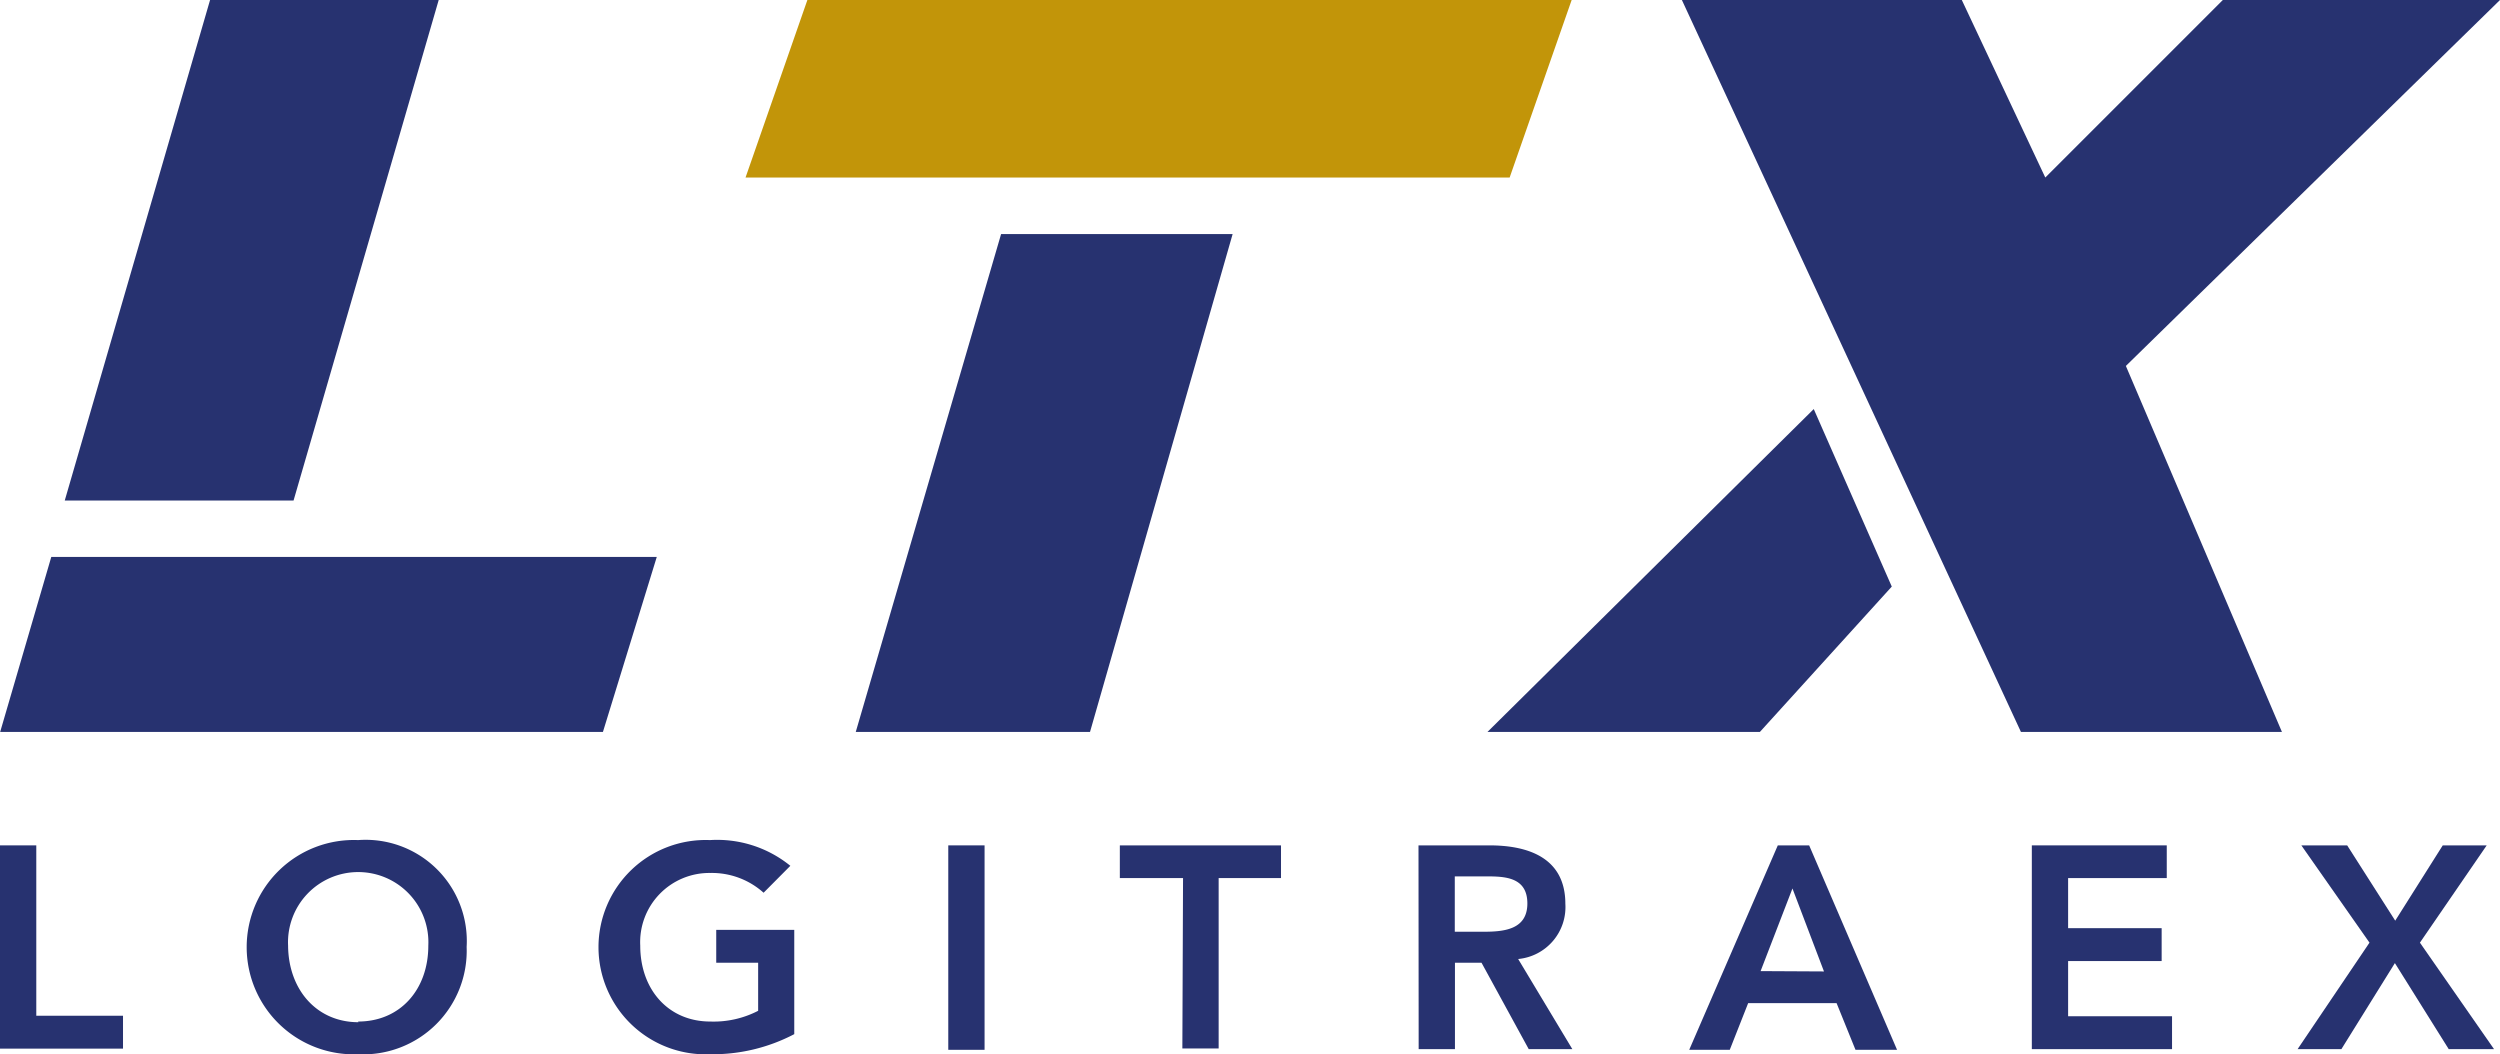
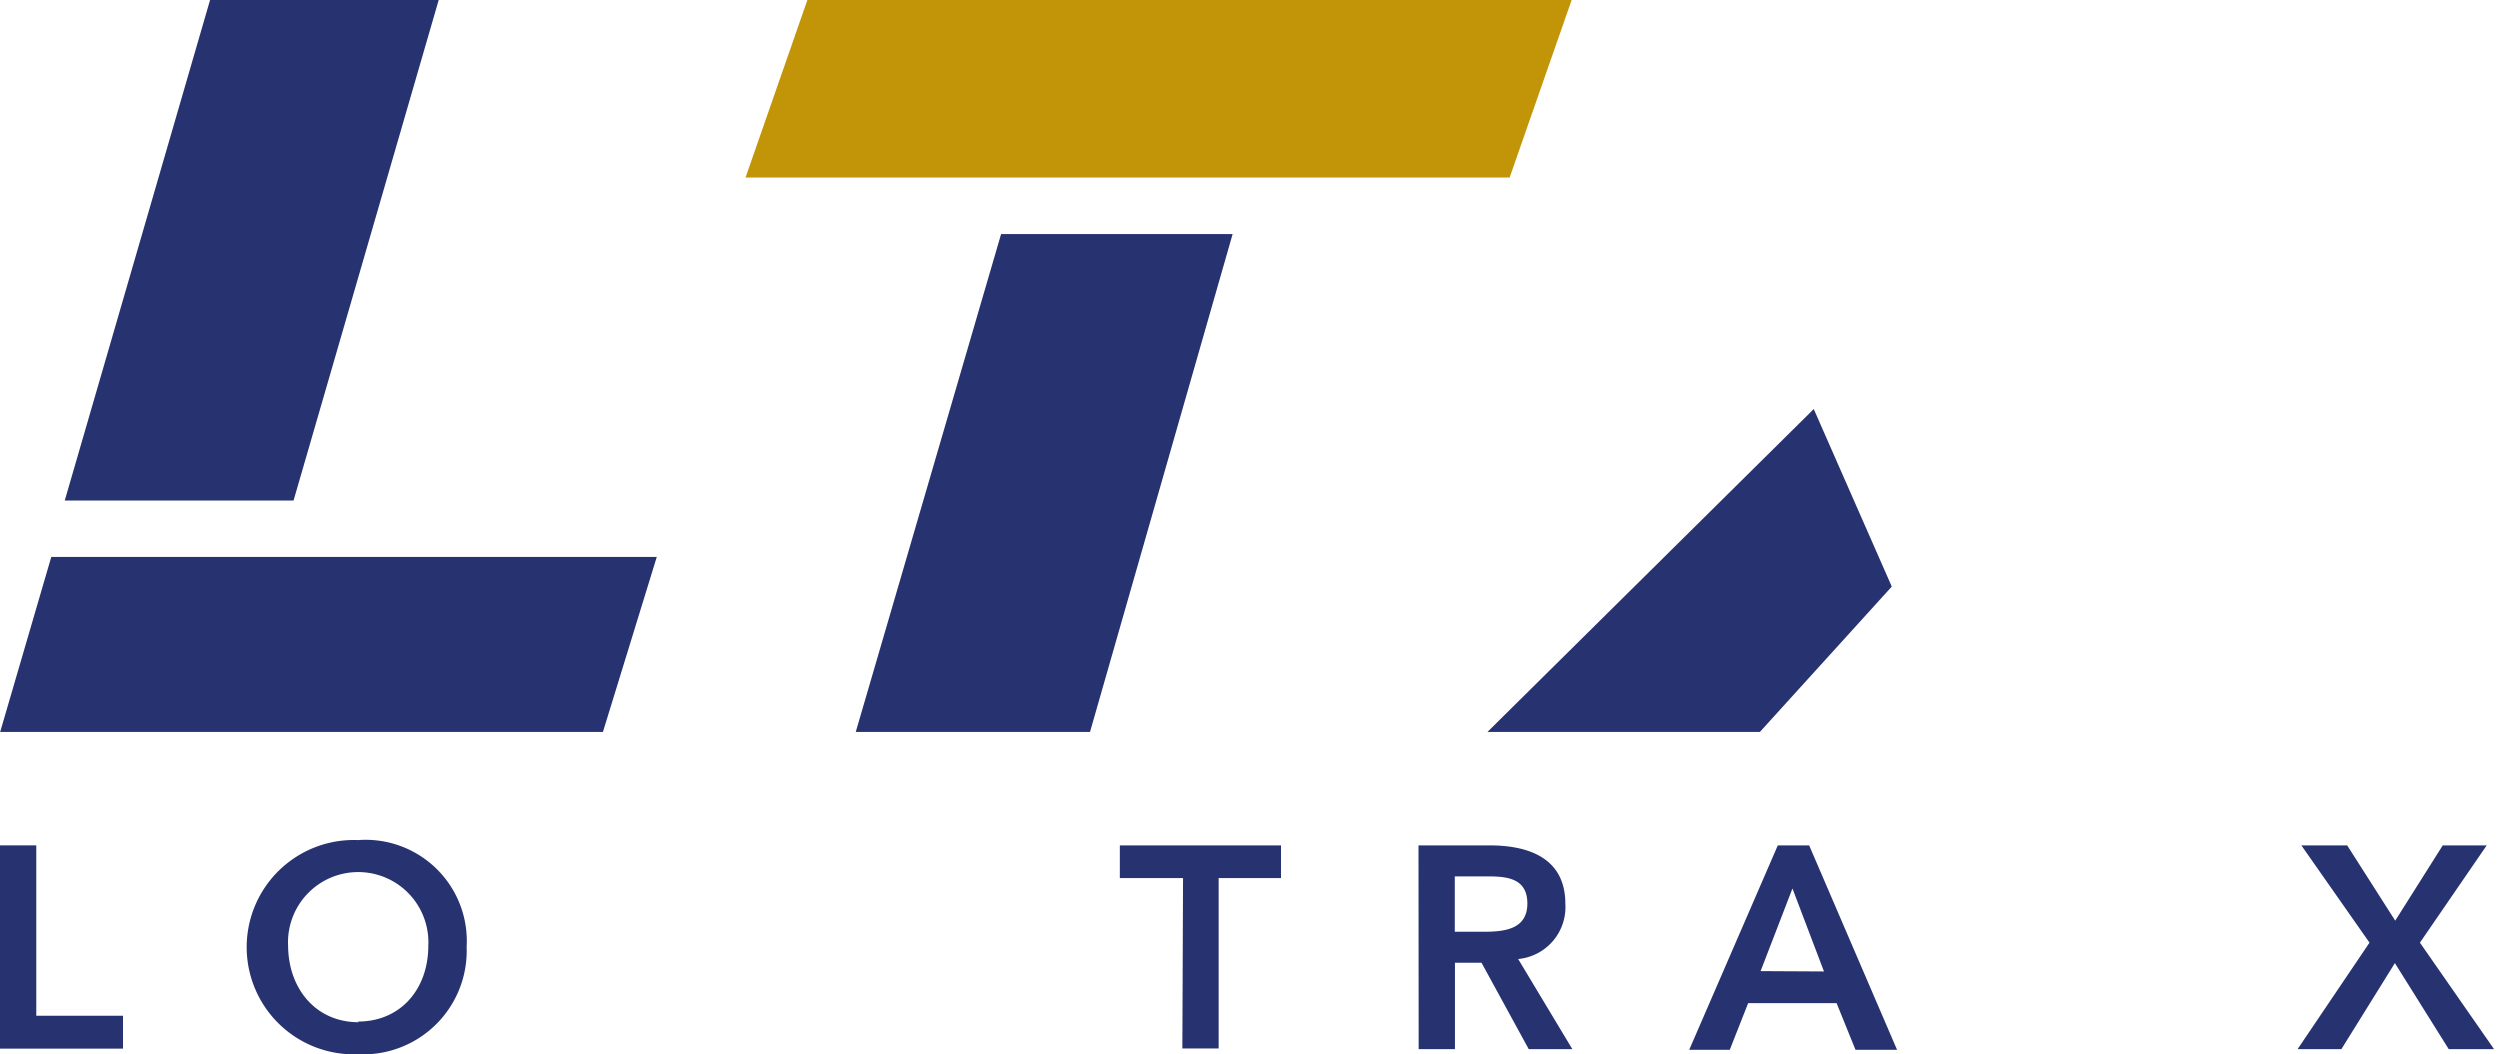
<svg xmlns="http://www.w3.org/2000/svg" id="Layer_1" data-name="Layer 1" viewBox="0 0 146.74 61.88">
  <defs>
    <style>      .cls-1 {        fill: #273270;      }      .cls-2 {        fill: #c29509;      }    </style>
  </defs>
  <g>
    <g>
      <polygon class="cls-1" points="12.33 0 3.8 29.38 17.23 29.38 25.75 0 12.33 0" />
      <polygon class="cls-1" points="3.01 32.69 0.01 42.96 35.39 42.96 38.55 32.69 3.01 32.69" />
      <polygon class="cls-2" points="47.39 0 43.76 10.42 88.61 10.42 92.25 0 47.39 0" />
      <polygon class="cls-1" points="58.76 13.74 72.35 13.74 63.98 42.96 50.23 42.96 58.76 13.74" />
-       <polygon class="cls-1" points="98.72 0 118.62 42.96 133.94 42.96 124.78 21.48 146.74 0 130.47 0 120.05 10.42 115.15 0 98.72 0" />
      <polygon class="cls-1" points="103.3 42.96 111.04 34.43 106.46 24.01 87.31 42.96 103.3 42.96" />
    </g>
    <g>
      <path class="cls-1" d="M224.27,439.62h2.13v10h5.09v1.93h-7.22Z" transform="translate(-224.27 -390)" />
      <path class="cls-1" d="M245.29,439.31a5.94,5.94,0,0,1,6.37,6.27,6.08,6.08,0,0,1-6.37,6.3,6.29,6.29,0,1,1,0-12.57Zm0,10.65c2.48,0,4.12-1.89,4.12-4.45a4.12,4.12,0,1,0-8.23,0C241.2,448.07,242.84,450,245.31,450Z" transform="translate(-224.27 -390)" />
-       <path class="cls-1" d="M270.89,450.7a10.32,10.32,0,0,1-4.95,1.18,6.29,6.29,0,1,1,0-12.57,6.81,6.81,0,0,1,4.72,1.51l-1.57,1.58a4.54,4.54,0,0,0-3.13-1.16,4.06,4.06,0,0,0-4.11,4.27c0,2.56,1.64,4.45,4.11,4.45a5.69,5.69,0,0,0,2.81-.63v-2.82h-2.46v-1.93h4.58Z" transform="translate(-224.27 -390)" />
-       <path class="cls-1" d="M279.93,439.62h2.13v12h-2.13Z" transform="translate(-224.27 -390)" />
      <path class="cls-1" d="M293.71,441.54H290v-1.92h9.46v1.92h-3.66v10h-2.13Z" transform="translate(-224.27 -390)" />
      <path class="cls-1" d="M307.53,439.62h4.16c2.3,0,4.46.74,4.46,3.43a3.06,3.06,0,0,1-2.77,3.24l3.18,5.29H314l-2.77-5.07h-1.56v5.07h-2.13Zm3.79,5.07c1.2,0,2.6-.11,2.6-1.66s-1.32-1.59-2.42-1.59h-1.84v3.25Z" transform="translate(-224.27 -390)" />
      <path class="cls-1" d="M328.62,439.62h1.84l5.16,12h-2.44l-1.11-2.74h-5.19l-1.08,2.74h-2.38Zm2.71,7.4-1.85-4.87L327.61,447Z" transform="translate(-224.27 -390)" />
-       <path class="cls-1" d="M343.53,439.62h7.92v1.92h-5.79v2.94h5.49v1.93h-5.49v3.24h6.1v1.93h-8.23Z" transform="translate(-224.27 -390)" />
      <path class="cls-1" d="M363.35,445.33l-4-5.71h2.69l2.82,4.42,2.79-4.42h2.58l-3.92,5.71,4.35,6.25H368l-3.16-5.05-3.14,5.05h-2.57Z" transform="translate(-224.27 -390)" />
    </g>
  </g>
</svg>